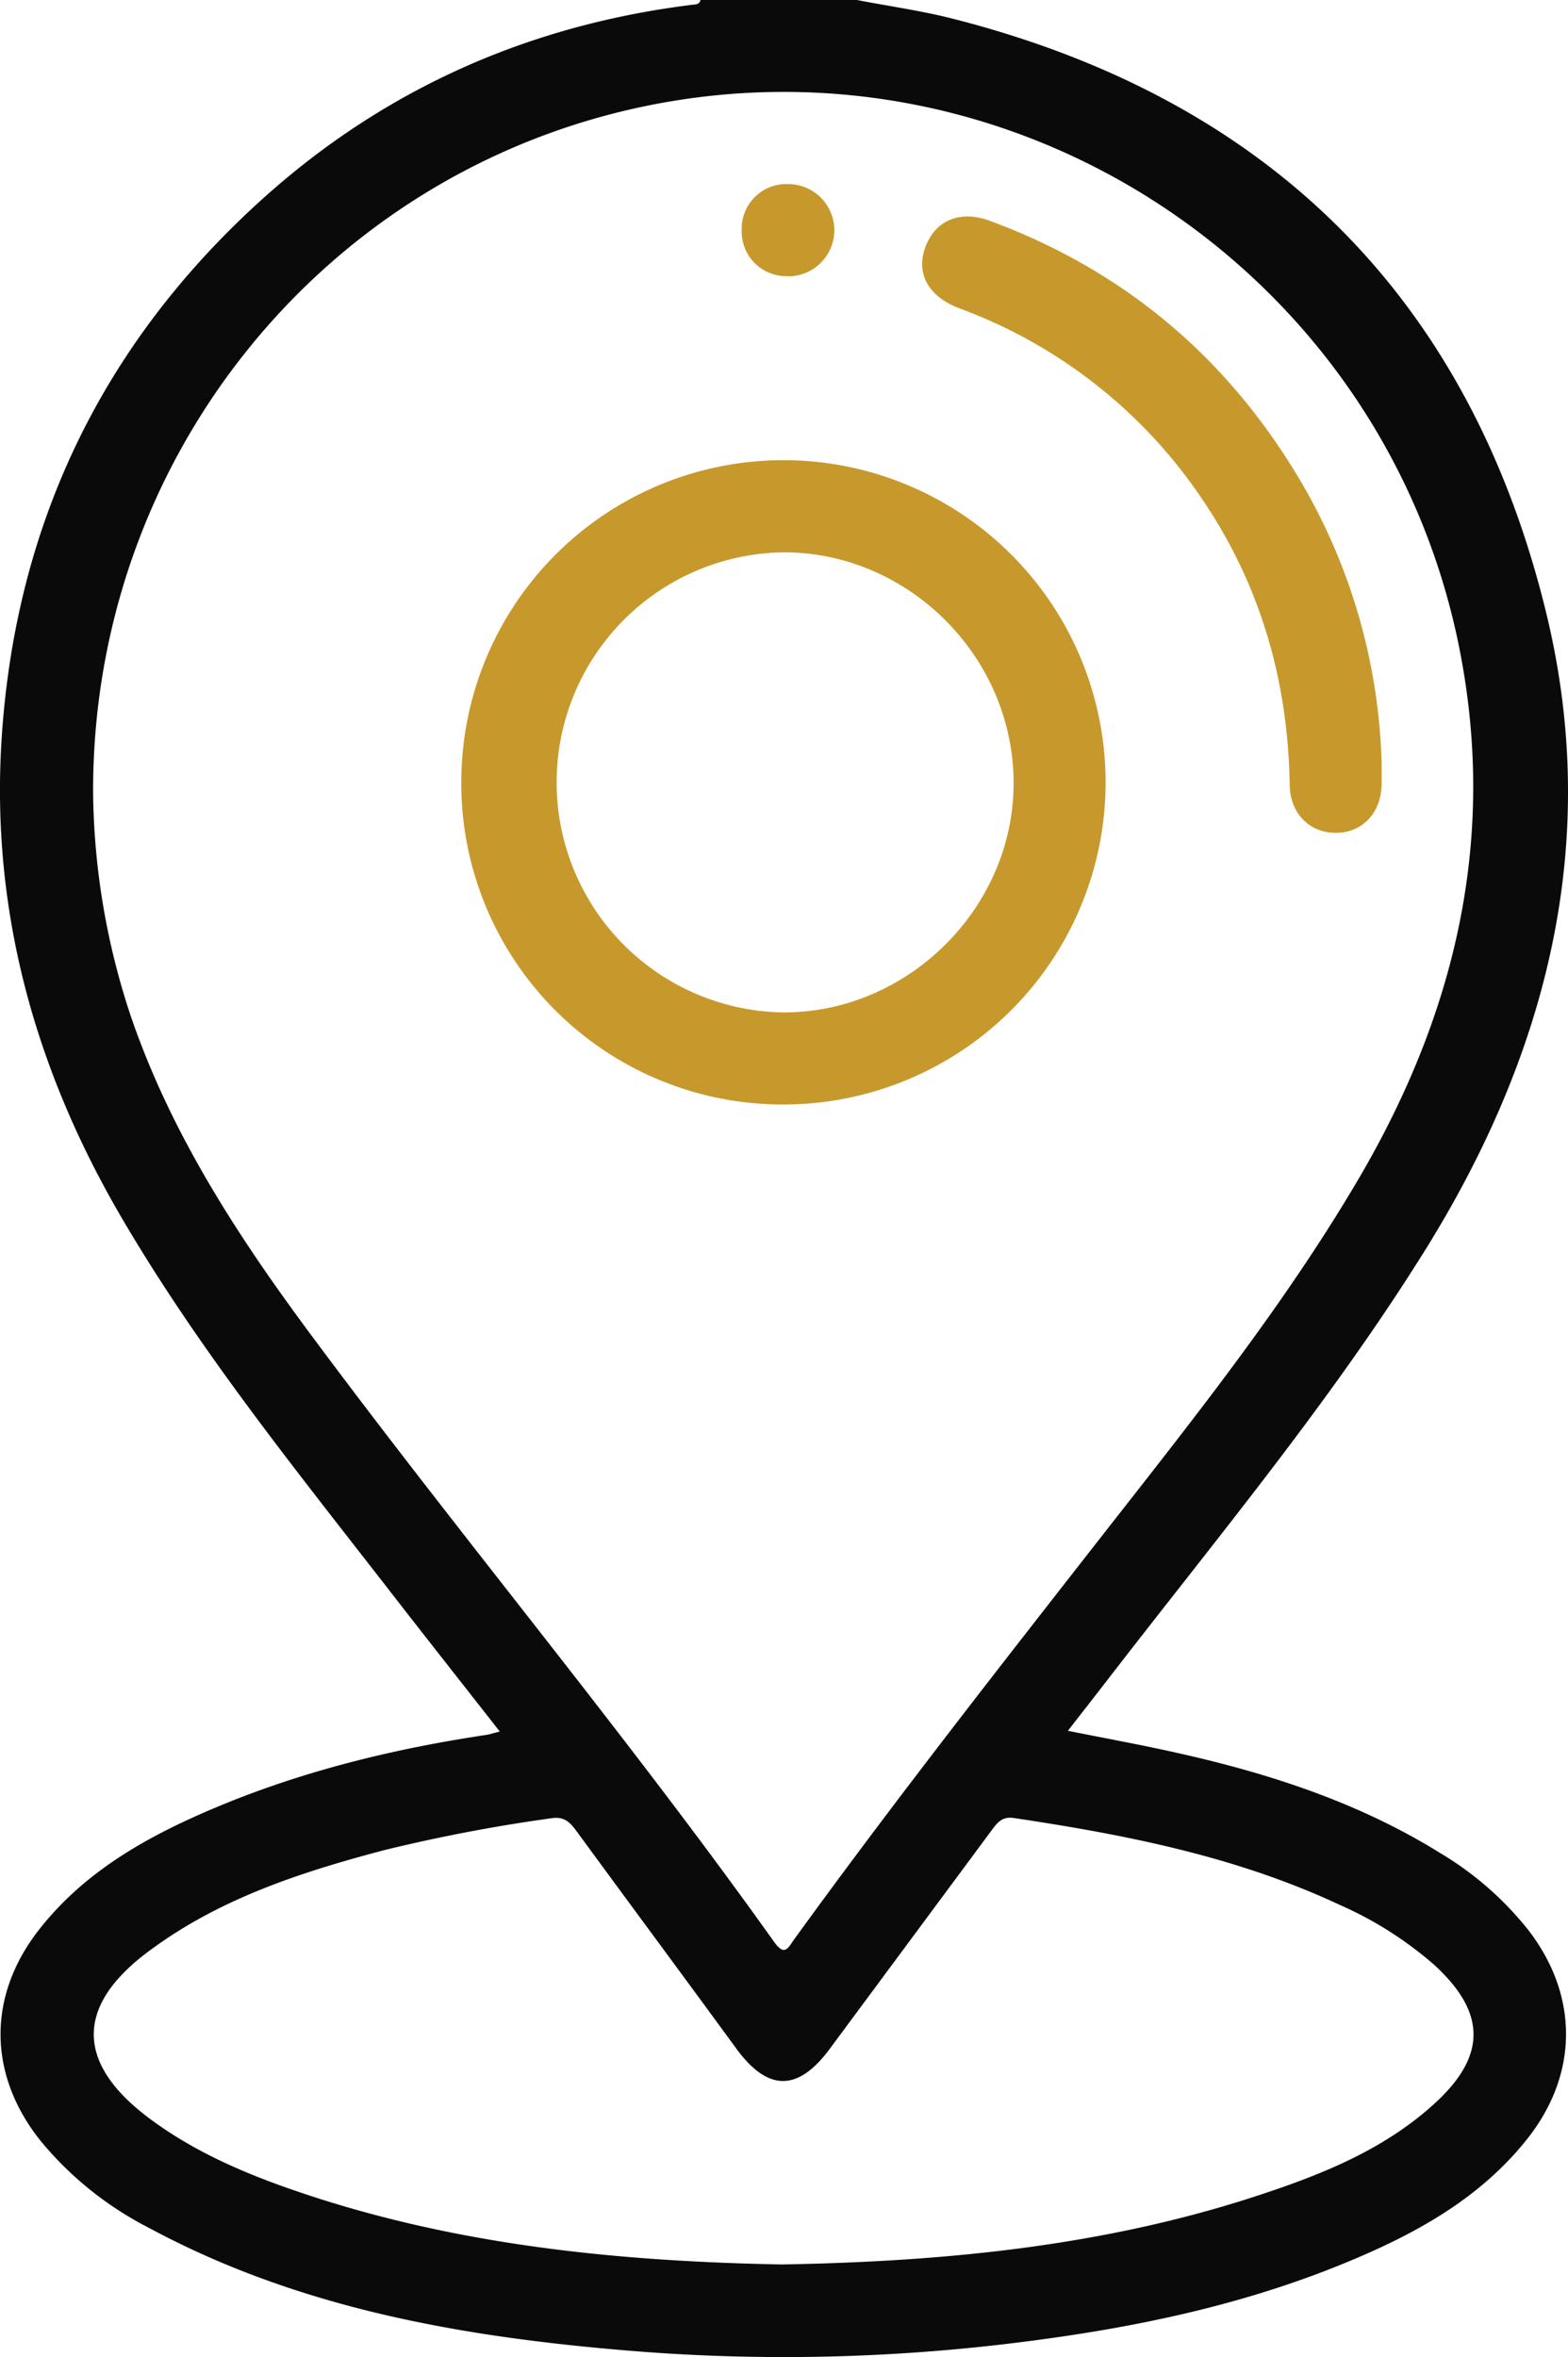
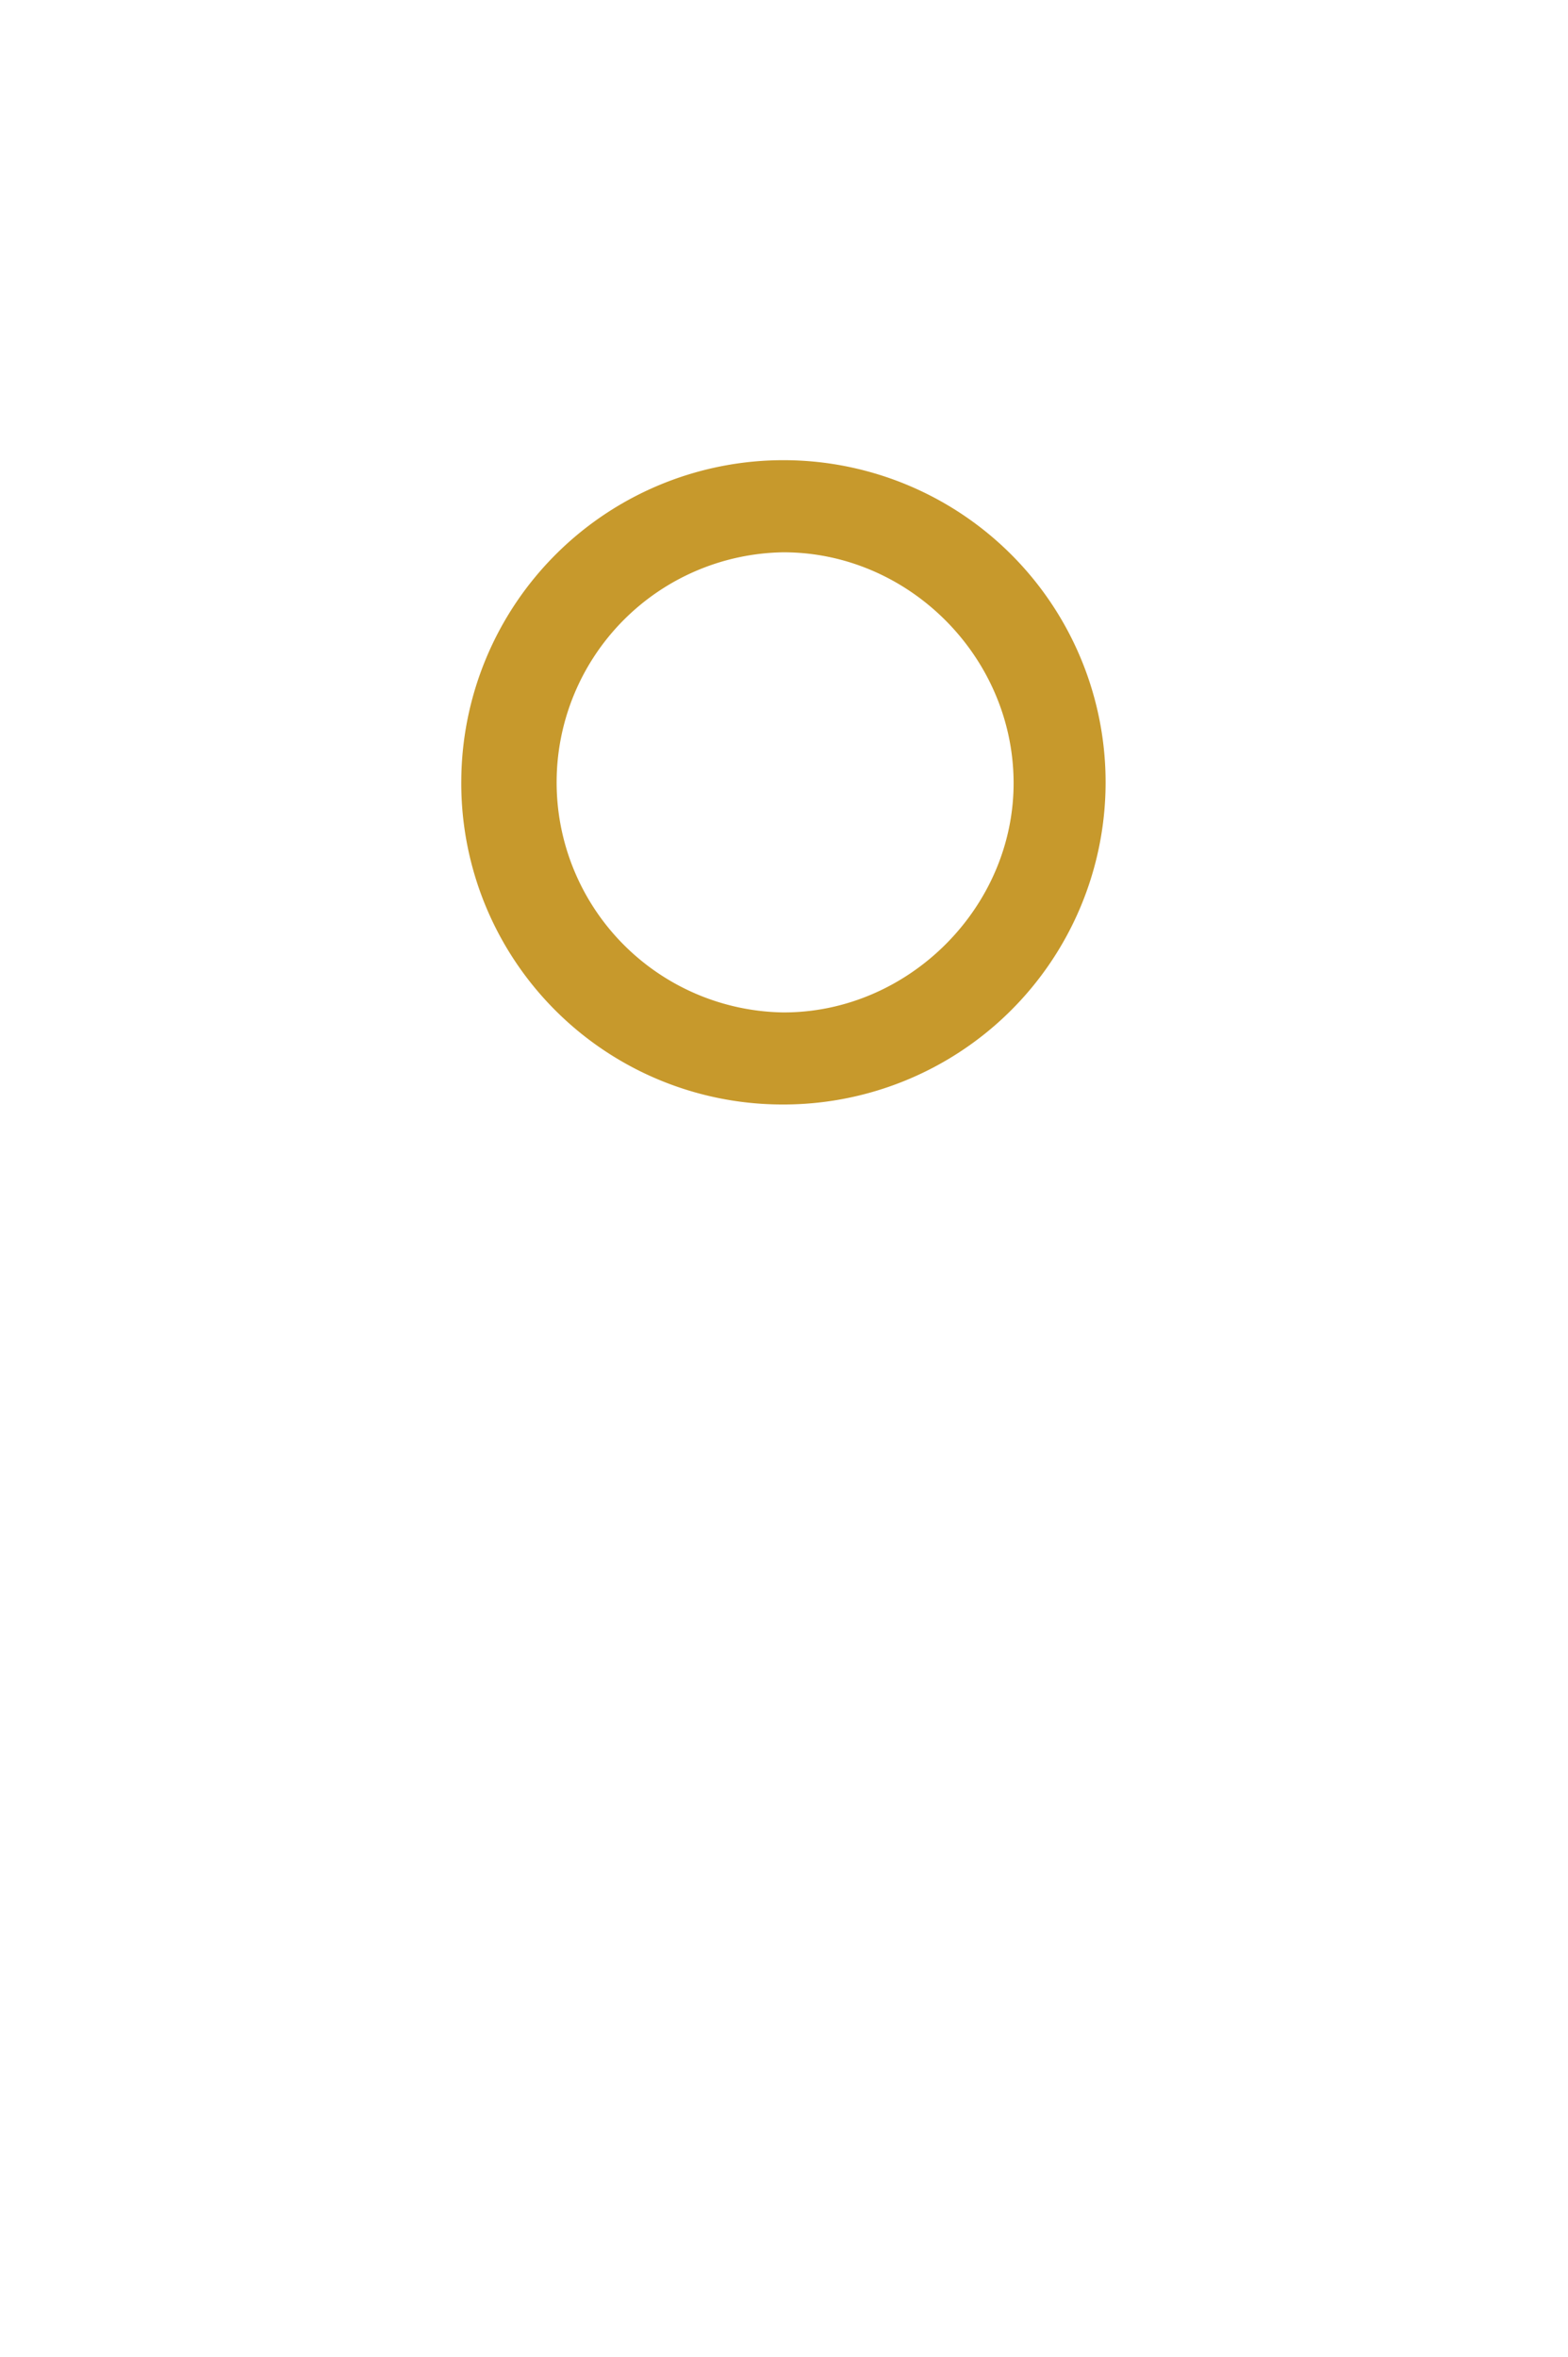
<svg xmlns="http://www.w3.org/2000/svg" viewBox="0 0 254.94 383.25">
  <defs>
    <style>.cls-1{fill:#0b0a0a;}.cls-2{fill:#c7992c;}</style>
  </defs>
  <g id="Layer_2" data-name="Layer 2">
    <g id="Layer_1-2" data-name="Layer 1">
-       <path class="cls-1" d="M139.33,0c5.15,1,10.35,1.72,15.42,3C206,16,238.8,48.15,251.35,99.46c9.16,37.43.2,72.16-20,104.38-15.24,24.33-33.59,46.35-51.06,69-2.12,2.75-4.26,5.48-6.66,8.57,6.26,1.26,12.19,2.33,18.06,3.66,15,3.37,29.41,8.09,42.54,16.26a52.71,52.71,0,0,1,14.26,12.48c8.23,10.68,8.18,23.44-.21,34-7.76,9.77-18.36,15.51-29.6,20.13-17,7-34.84,10.65-53,12.91A306.93,306.93,0,0,1,103,382.26c-27.39-2.22-54.26-6.8-78.86-20.07A55.57,55.57,0,0,1,6.53,348c-8.52-10.74-8.6-23.52-.16-34.28,7.3-9.32,17.25-14.94,27.84-19.47,14.34-6.13,29.38-9.85,44.78-12.16.58-.08,1.15-.28,2.27-.56-5.9-7.53-11.57-14.72-17.18-21.94-15.5-20-31.41-39.59-44.23-61.47C5.64,173.87-1.59,147.84.29,119.72,2.64,84.72,17,55.3,43.16,31.91,62.92,14.28,86.17,4.06,112.45.79c.59-.08,1.27,0,1.44-.79ZM15.14,129.11a118.37,118.37,0,0,0,6.09,36c6.49,19.06,17.32,35.73,29.19,51.73,24.71,33.3,51.38,65.11,75.44,98.89,1.76,2.47,2.3.92,3.27-.42,15.94-22,32.66-43.35,49.37-64.74,14.79-18.92,29.84-37.66,42.1-58.4,15.65-26.47,22.69-54.66,16.94-85.4C226,44.89,165.75,4.43,104.46,17.35,52.43,28.33,14.87,74.73,15.14,129.11Zm112,239.07c26.6-.47,52.53-3,77.6-11.28,10.31-3.39,20.36-7.44,28.52-14.9,8.48-7.75,8.37-14.75,0-22.47a60,60,0,0,0-15.36-9.78c-16.84-7.9-34.84-11.43-53.07-14.16-2.08-.31-2.84,1-3.8,2.27Q148,315.45,135,333c-5.22,7.12-10.13,7.13-15.3.06-8.59-11.76-17.27-23.46-25.88-35.22-1.07-1.46-2-2.56-4.18-2.21a270.21,270.21,0,0,0-27.07,5.16c-13.74,3.62-27.2,8-38.71,16.71s-11.46,17.83,0,26.61c7.29,5.55,15.59,9.15,24.2,12.1C73.85,365.07,100.5,367.68,127.11,368.18Z" />
      <path class="cls-2" d="M75,126.91a52.38,52.38,0,1,1,52.09,52.67A52.23,52.23,0,0,1,75,126.91Zm52.3-37.11a37.41,37.41,0,0,0,0,74.81c20.45.08,37.67-17.17,37.5-37.58S147.59,89.73,127.28,89.8Z" />
-       <path class="cls-2" d="M224.64,124.18c0,1.13,0,2.25,0,3.37-.1,4.73-3.23,7.94-7.62,7.86-4.21-.08-7.26-3.23-7.33-7.78-.26-16.83-4.7-32.38-14.16-46.37A81.41,81.41,0,0,0,156,50.14c-5-1.89-7.06-5.57-5.62-9.75,1.56-4.51,5.62-6.31,10.56-4.49,22.1,8.17,39,22.55,50.85,42.88A95.47,95.47,0,0,1,224.64,124.18Z" />
-       <path class="cls-2" d="M128.11,44.9a7.26,7.26,0,0,1-7.52-7.51,7.26,7.26,0,0,1,7.56-7.46,7.49,7.49,0,0,1,0,15Z" />
    </g>
  </g>
</svg>